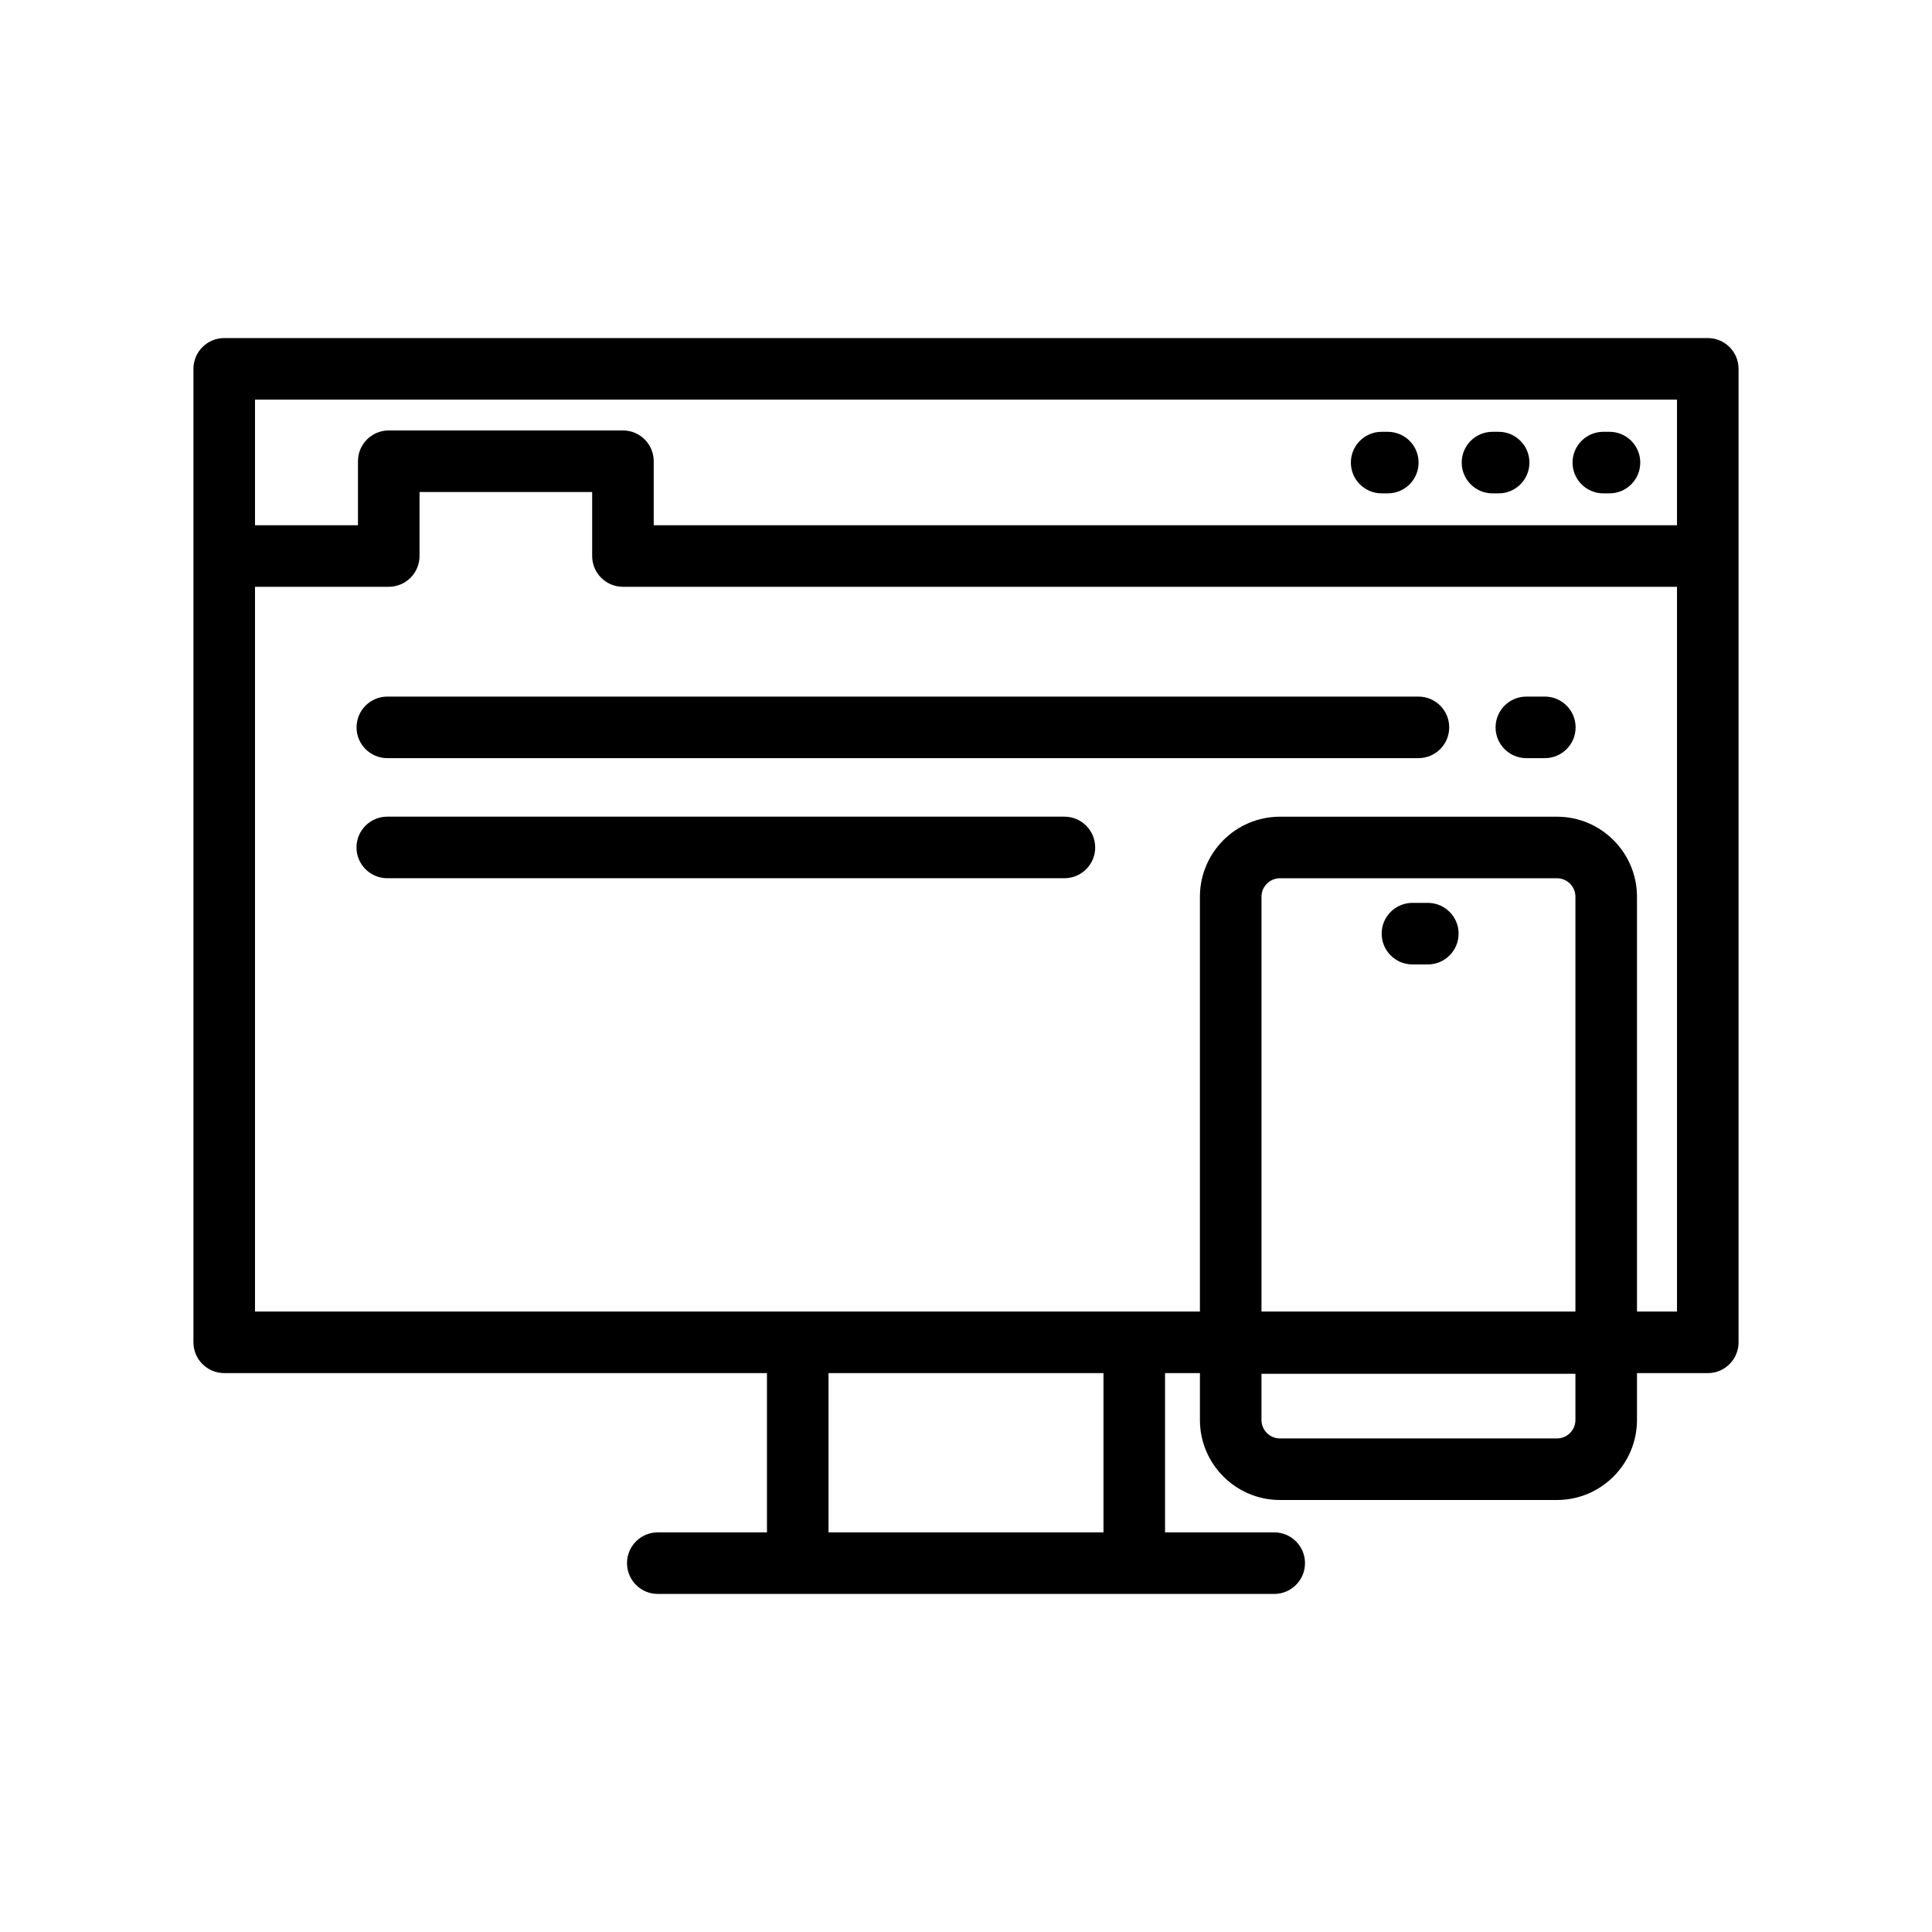
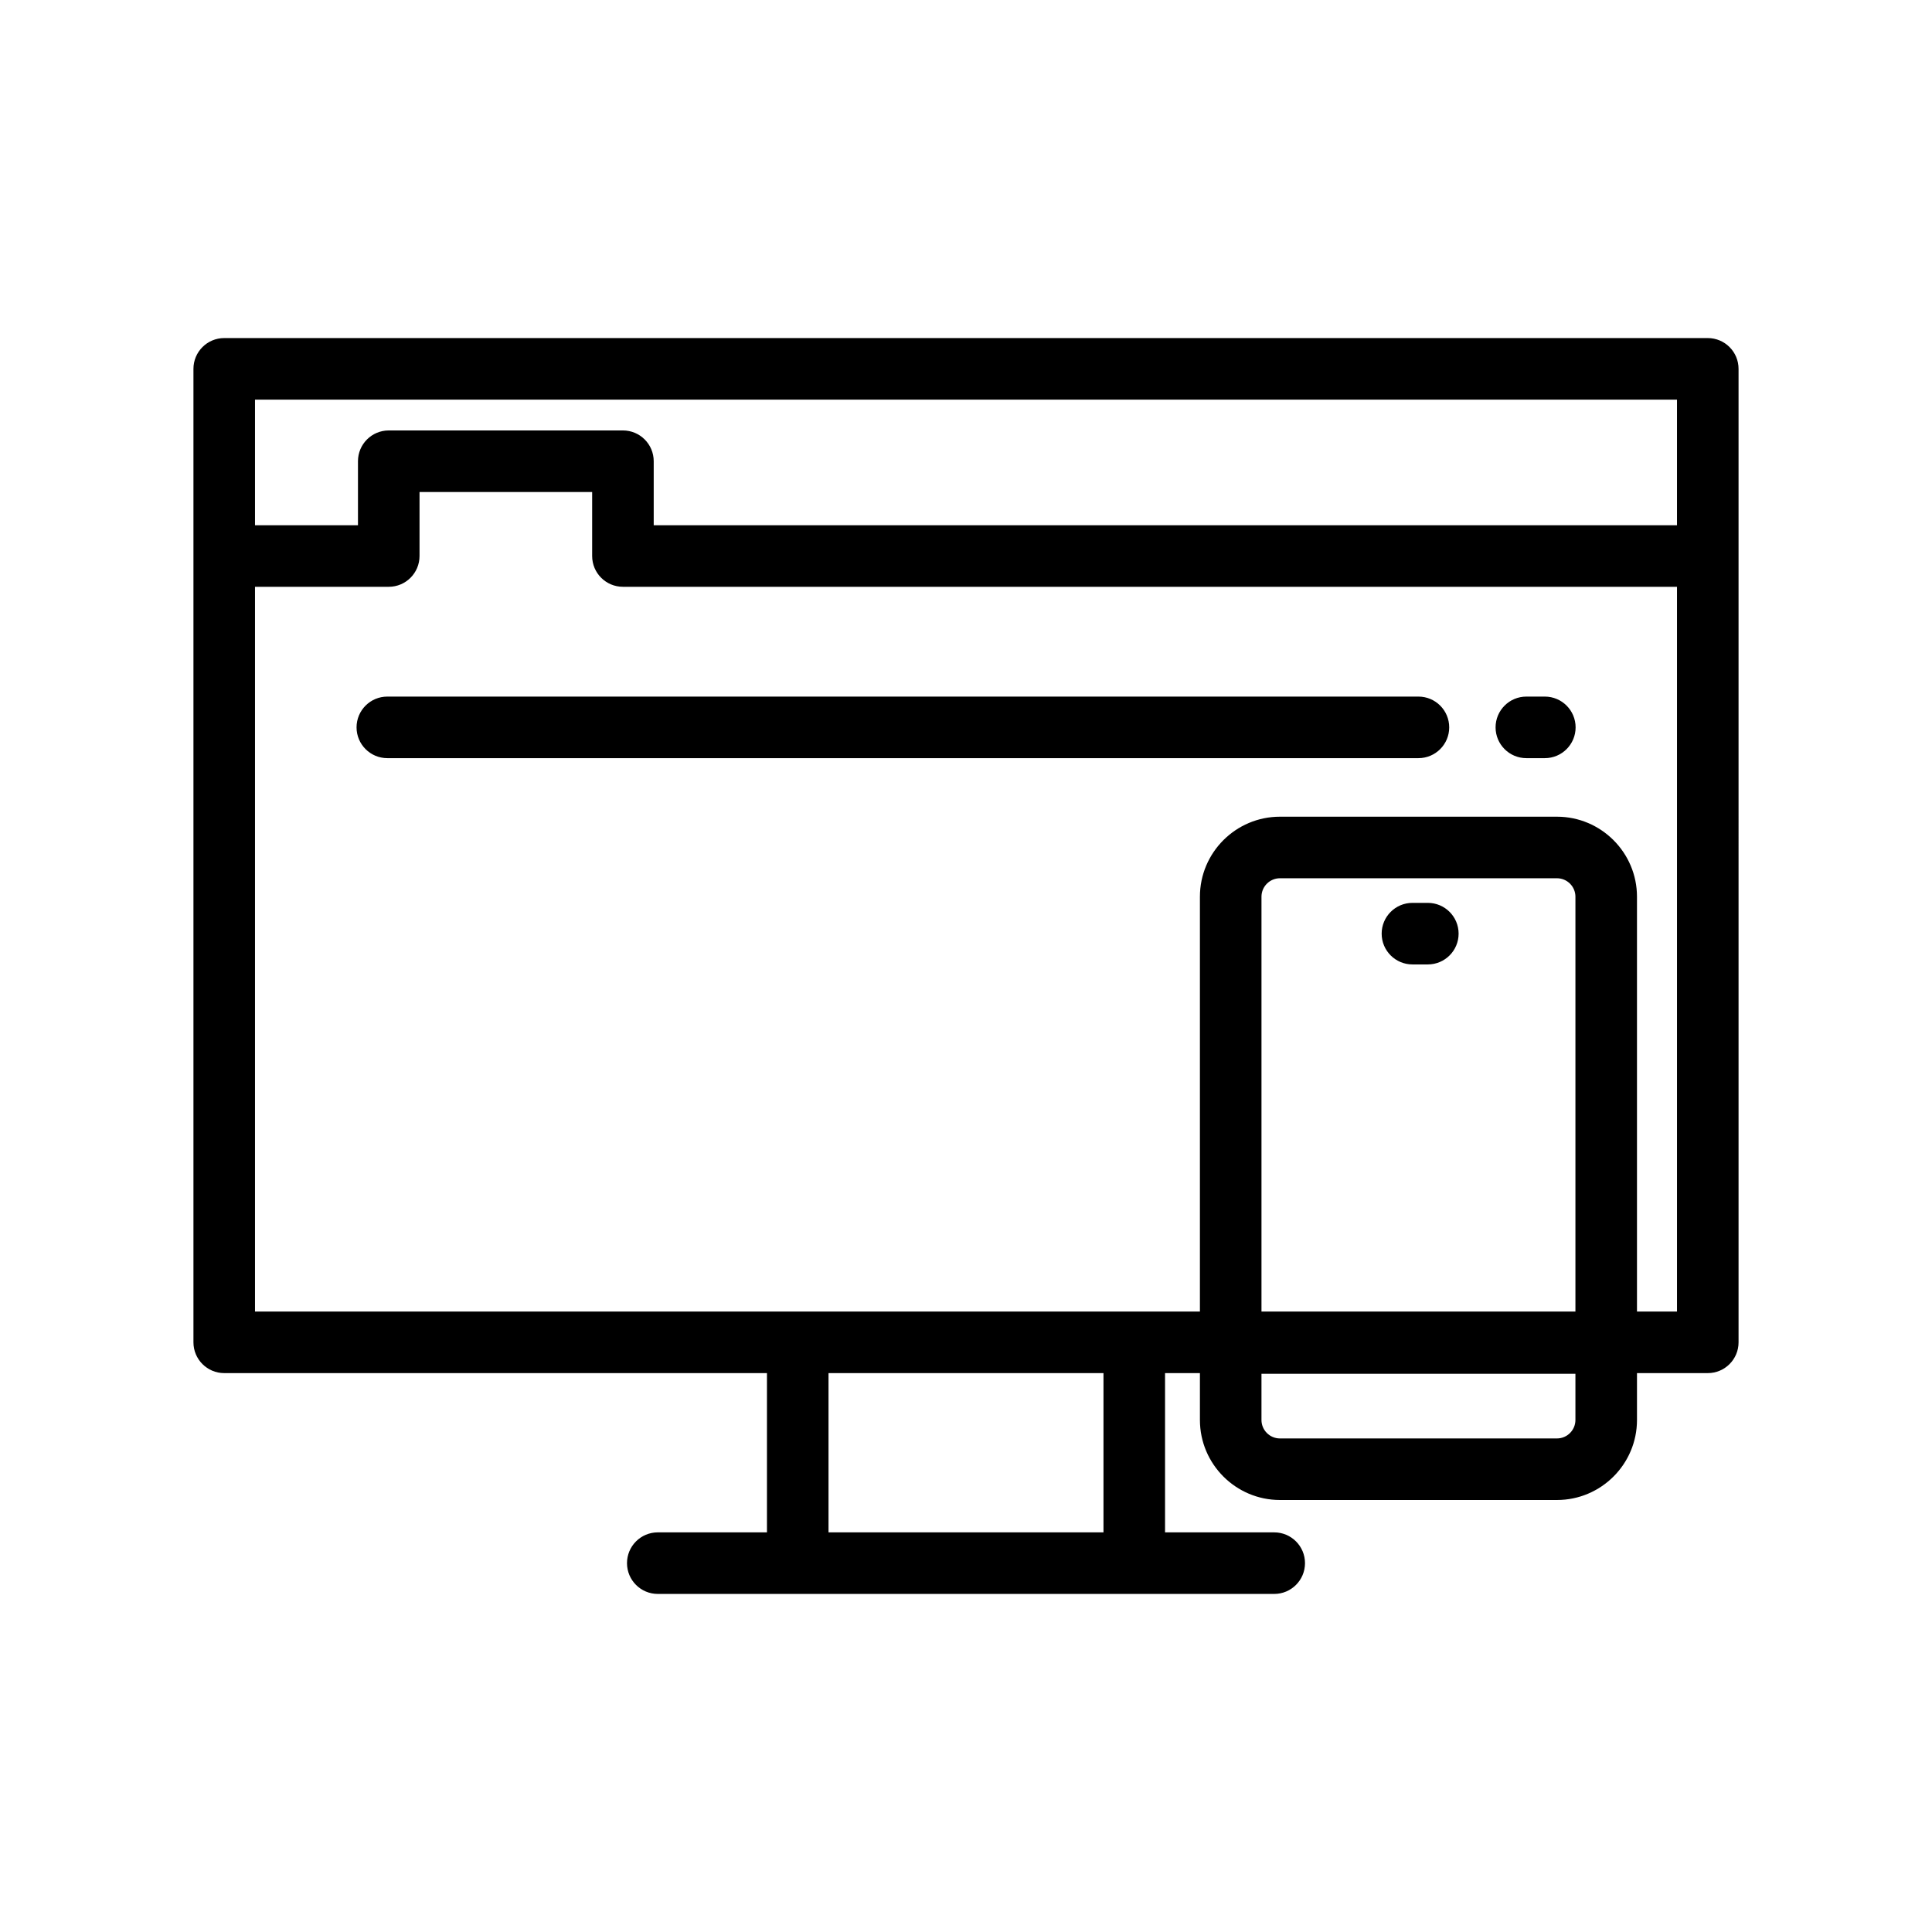
<svg xmlns="http://www.w3.org/2000/svg" version="1.1" width="1000" height="1000" viewBox="0 0 1000 1000" xml:space="preserve">
  <desc>Created with Fabric.js 3.5.0</desc>
  <defs>
</defs>
-   <rect x="0" y="0" width="100%" height="100%" fill="rgba(255,255,255,0)" />
  <g transform="matrix(1 0 0 1 500 500)" id="936816">
    <g style="" vector-effect="non-scaling-stroke">
      <g transform="matrix(1.562 0 0 1.562 0 -0.001)" id="Layer_1">
        <path style="stroke: none; stroke-width: 1; stroke-dasharray: none; stroke-linecap: butt; stroke-dashoffset: 0; stroke-linejoin: miter; stroke-miterlimit: 4; is-custom-font: none; font-file-url: none; fill: rgb(0,0,0); fill-rule: nonzero; opacity: 1;" transform=" translate(-256, -256)" d="M 501.801 47.923 H 10.199 C 4.566 47.923 0 52.49 0 58.122 v 322.581 c 0 5.632 4.566 10.199 10.199 10.199 h 179.845 v 52.775 h -36.179 c -5.633 0 -10.199 4.567 -10.199 10.199 c 0 5.632 4.566 10.199 10.199 10.199 h 204.27 v 0.001 c 5.633 0 10.199 -4.567 10.199 -10.199 s -4.566 -10.199 -10.199 -10.199 h -36.179 v -52.775 h 11.558 v 15.529 c 0 14.623 11.896 26.518 26.518 26.518 h 91.793 c 14.622 0 26.518 -11.895 26.518 -26.518 v -15.529 h 23.458 c 5.633 0 10.199 -4.567 10.199 -10.199 V 58.122 C 512 52.49 507.434 47.923 501.801 47.923 z M 301.558 443.679 h -91.116 v -52.775 h 91.116 V 443.679 z M 457.944 406.432 c 0 3.375 -2.745 6.12 -6.12 6.12 h -91.793 c -3.375 0 -6.12 -2.745 -6.12 -6.12 v -15.299 h 104.032 V 406.432 z M 457.944 370.505 H 353.912 v -137.46 c 0 -3.375 2.745 -6.12 6.12 -6.12 h 91.793 c 3.375 0 6.12 2.745 6.12 6.12 V 370.505 z M 491.602 370.505 h -13.259 v -137.46 c 0 -14.623 -11.896 -26.518 -26.518 -26.518 h -91.793 c -14.622 0 -26.518 11.895 -26.518 26.518 v 137.459 H 20.398 V 130.343 h 44.319 c 5.633 0 10.199 -4.567 10.199 -10.199 V 98.932 h 57.203 v 21.211 c 0 5.632 4.566 10.199 10.199 10.199 h 349.283 V 370.505 z M 491.602 109.944 H 152.518 V 88.733 c 0 -5.632 -4.566 -10.199 -10.199 -10.199 H 64.717 c -5.633 0 -10.199 4.567 -10.199 10.199 v 21.211 H 20.398 V 68.321 h 471.203 V 109.944 z" stroke-linecap="round" />
      </g>
      <g transform="matrix(1.562 0 0 1.562 331.473 -260.567)" id="Layer_1">
-         <path style="stroke: none; stroke-width: 1; stroke-dasharray: none; stroke-linecap: butt; stroke-dashoffset: 0; stroke-linejoin: miter; stroke-miterlimit: 4; is-custom-font: none; font-file-url: none; fill: rgb(0,0,0); fill-rule: nonzero; opacity: 1;" transform=" translate(-468.143, -89.237)" d="M 469.163 79.038 h -2.04 c -5.633 0 -10.199 4.567 -10.199 10.199 c 0 5.632 4.566 10.199 10.199 10.199 h 2.04 c 5.633 0 10.199 -4.567 10.199 -10.199 C 479.363 83.605 474.796 79.038 469.163 79.038 z" stroke-linecap="round" />
-       </g>
+         </g>
      <g transform="matrix(1.562 0 0 1.562 274.103 -260.567)" id="Layer_1">
-         <path style="stroke: none; stroke-width: 1; stroke-dasharray: none; stroke-linecap: butt; stroke-dashoffset: 0; stroke-linejoin: miter; stroke-miterlimit: 4; is-custom-font: none; font-file-url: none; fill: rgb(0,0,0); fill-rule: nonzero; opacity: 1;" transform=" translate(-431.426, -89.237)" d="M 432.446 79.038 h -2.04 c -5.633 0 -10.199 4.567 -10.199 10.199 c 0 5.632 4.566 10.199 10.199 10.199 h 2.04 c 5.633 0 10.199 -4.567 10.199 -10.199 C 442.645 83.605 438.079 79.038 432.446 79.038 z" stroke-linecap="round" />
-       </g>
+         </g>
      <g transform="matrix(1.562 0 0 1.562 216.733 -260.567)" id="Layer_1">
-         <path style="stroke: none; stroke-width: 1; stroke-dasharray: none; stroke-linecap: butt; stroke-dashoffset: 0; stroke-linejoin: miter; stroke-miterlimit: 4; is-custom-font: none; font-file-url: none; fill: rgb(0,0,0); fill-rule: nonzero; opacity: 1;" transform=" translate(-394.709, -89.237)" d="M 395.729 79.038 h -2.04 c -5.633 0 -10.199 4.567 -10.199 10.199 c 0 5.632 4.566 10.199 10.199 10.199 h 2.04 c 5.633 0 10.199 -4.567 10.199 -10.199 C 405.928 83.605 401.362 79.038 395.729 79.038 z" stroke-linecap="round" />
-       </g>
+         </g>
      <g transform="matrix(1.562 0 0 1.562 294.82 -123.516)" id="Layer_1">
        <path style="stroke: none; stroke-width: 1; stroke-dasharray: none; stroke-linecap: butt; stroke-dashoffset: 0; stroke-linejoin: miter; stroke-miterlimit: 4; is-custom-font: none; font-file-url: none; fill: rgb(0,0,0); fill-rule: nonzero; opacity: 1;" transform=" translate(-444.685, -176.95)" d="M 447.745 166.751 h -6.12 c -5.633 0 -10.199 4.567 -10.199 10.199 s 4.566 10.199 10.199 10.199 h 6.12 c 5.633 0 10.199 -4.567 10.199 -10.199 S 453.378 166.751 447.745 166.751 z" stroke-linecap="round" />
      </g>
      <g transform="matrix(1.562 0 0 1.562 -32.67 -123.516)" id="Layer_1">
        <path style="stroke: none; stroke-width: 1; stroke-dasharray: none; stroke-linecap: butt; stroke-dashoffset: 0; stroke-linejoin: miter; stroke-miterlimit: 4; is-custom-font: none; font-file-url: none; fill: rgb(0,0,0); fill-rule: nonzero; opacity: 1;" transform=" translate(-235.091, -176.95)" d="M 405.928 166.751 H 64.255 c -5.633 0 -10.199 4.567 -10.199 10.199 s 4.566 10.199 10.199 10.199 h 341.673 c 5.633 0 10.199 -4.567 10.199 -10.199 S 411.561 166.751 405.928 166.751 z" stroke-linecap="round" />
      </g>
      <g transform="matrix(1.562 0 0 1.562 -124.303 -61.364)" id="Layer_1">
-         <path style="stroke: none; stroke-width: 1; stroke-dasharray: none; stroke-linecap: butt; stroke-dashoffset: 0; stroke-linejoin: miter; stroke-miterlimit: 4; is-custom-font: none; font-file-url: none; fill: rgb(0,0,0); fill-rule: nonzero; opacity: 1;" transform=" translate(-176.446, -216.727)" d="M 288.637 206.528 H 64.255 c -5.633 0 -10.199 4.567 -10.199 10.199 c 0 5.632 4.566 10.199 10.199 10.199 h 224.382 c 5.633 0 10.199 -4.567 10.199 -10.199 C 298.837 211.095 294.271 206.528 288.637 206.528 z" stroke-linecap="round" />
-       </g>
+         </g>
      <g transform="matrix(1.562 0 0 1.562 235.059 -16.744)" id="Layer_1">
        <path style="stroke: none; stroke-width: 1; stroke-dasharray: none; stroke-linecap: butt; stroke-dashoffset: 0; stroke-linejoin: miter; stroke-miterlimit: 4; is-custom-font: none; font-file-url: none; fill: rgb(0,0,0); fill-rule: nonzero; opacity: 1;" transform=" translate(-406.438, -245.284)" d="M 408.988 235.085 h -5.1 c -5.633 0 -10.199 4.567 -10.199 10.199 s 4.566 10.199 10.199 10.199 h 5.1 c 5.633 0 10.199 -4.567 10.199 -10.199 S 414.621 235.085 408.988 235.085 z" stroke-linecap="round" />
      </g>
    </g>
  </g>
</svg>